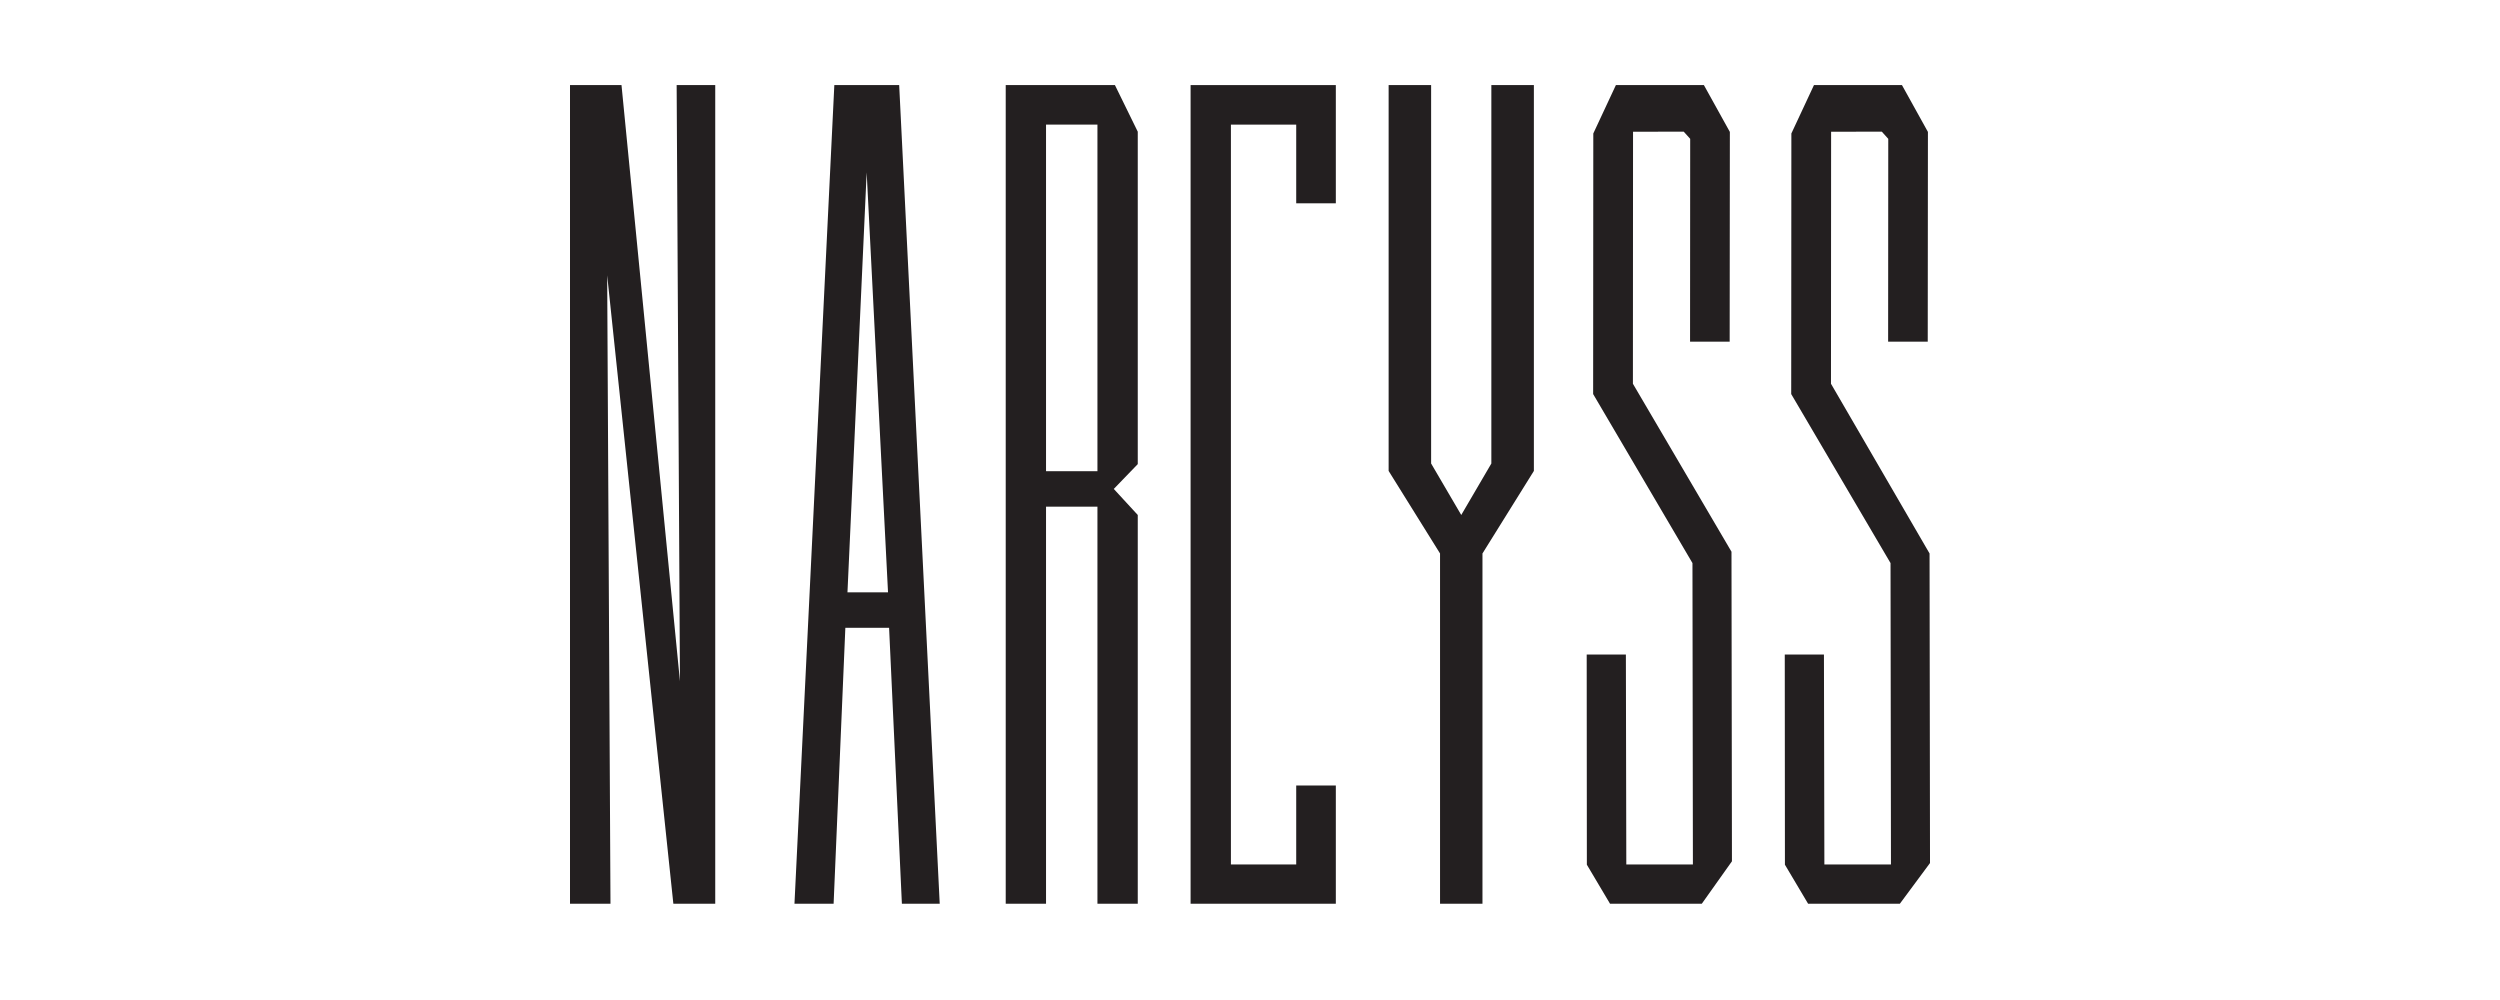
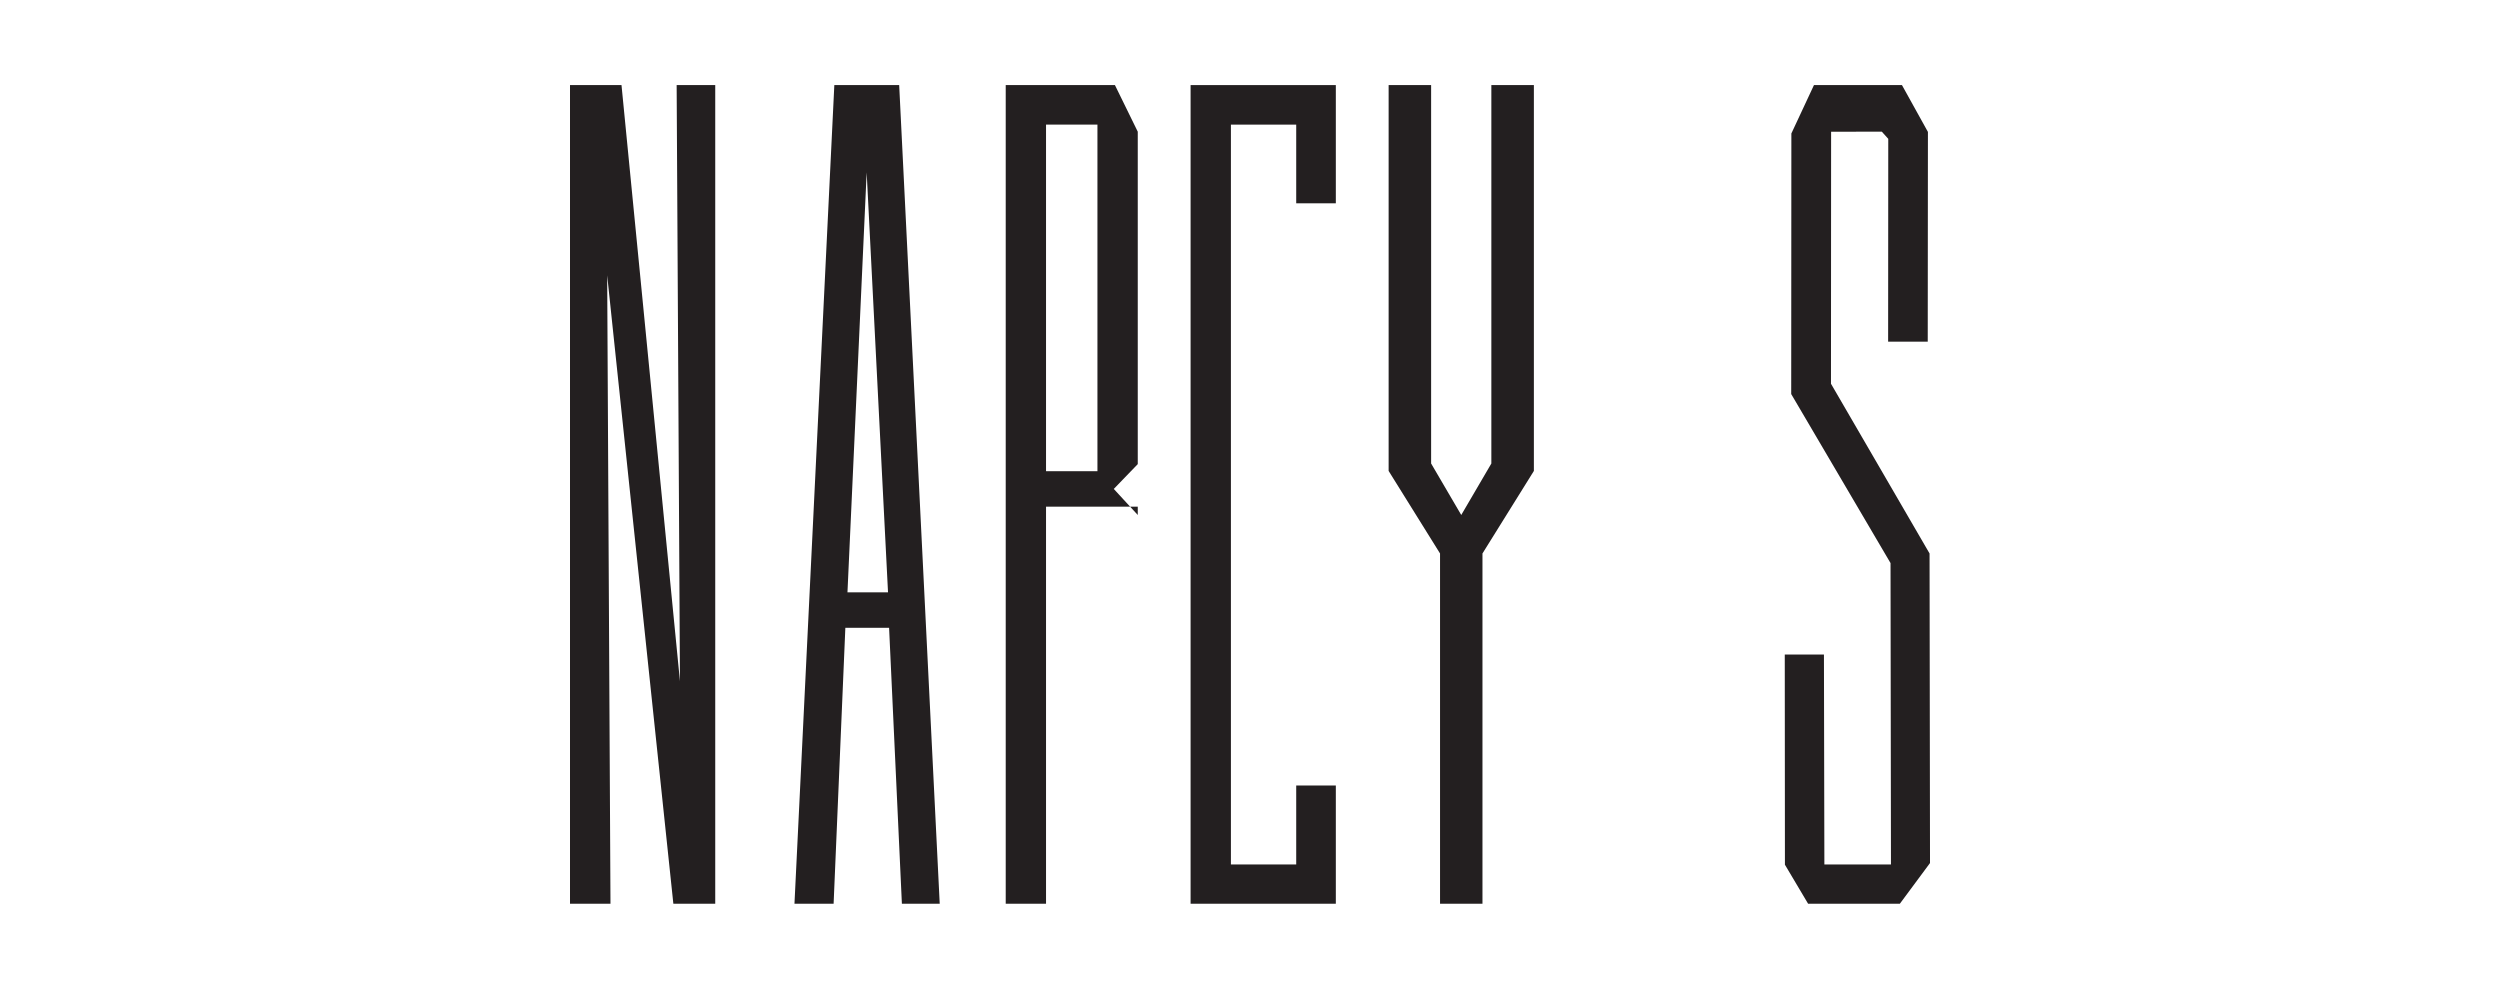
<svg xmlns="http://www.w3.org/2000/svg" width="250" height="100" viewBox="0 0 250 100" fill="none">
  <g clip-path="url(#clip0_138_369)">
    <g clip-path="url(#clip1_138_369)">
      <path d="M149.135 8.509V46.351L146.125 51.499L143.112 46.35V8.509H138.863V47.093L144.004 55.347V90.373H148.247V55.347L153.388 47.093V8.509H149.135Z" fill="#231F20" />
-       <path d="M159.33 13.348L159.314 39.406L169.246 56.307L169.29 86.446H162.631L162.588 65.452H158.67L158.686 86.469L161.003 90.373H170.18L173.194 86.128L173.149 55.171L163.291 38.375L163.304 13.175L168.372 13.165L169.019 13.883L169.006 34.164H172.967L172.986 13.192L170.39 8.509H161.589L159.33 13.348Z" fill="#231F20" />
      <path d="M179.137 13.348L179.121 39.406L189.053 56.307L189.096 86.446H182.438L182.394 65.452H178.477L178.492 86.469L180.81 90.373H189.986L193.001 86.303L192.956 55.348L183.098 38.375L183.111 13.175L188.179 13.165L188.826 13.883L188.813 34.164H192.774L192.792 13.192L190.196 8.509H181.396L179.137 13.348Z" fill="#231F20" />
      <path d="M67.665 8.509L67.995 68.123L62.15 8.509H57V90.373H61.048L60.718 27.534L67.335 90.373H71.524V8.509H67.665Z" fill="#231F20" />
      <path d="M93.972 90.373H90.189L88.909 62.777H84.535L83.361 90.373H79.447L83.433 8.509H89.918L93.972 90.373ZM86.666 17.248L84.747 59.23H88.802L86.667 17.25L86.666 17.248Z" fill="#231F20" />
-       <path d="M104.603 90.373H100.572V8.509H111.493L113.776 13.17V46.412L111.378 48.894L113.776 51.498V90.373H109.744V50.669H104.603V90.373ZM104.603 12.461V47.12H109.744V12.462L104.603 12.461Z" fill="#231F20" />
+       <path d="M104.603 90.373H100.572V8.509H111.493L113.776 13.17V46.412L111.378 48.894L113.776 51.498V90.373V50.669H104.603V90.373ZM104.603 12.461V47.12H109.744V12.462L104.603 12.461Z" fill="#231F20" />
      <path d="M119.059 8.509V90.373H133.583V78.55H129.622V86.446H123.091V12.462H129.622V20.331H133.583V8.509H119.059Z" fill="#231F20" />
    </g>
  </g>
  <defs>
    <clipPath id="clip0_138_369">
      <rect width="250" height="100" fill="white" />
    </clipPath>
    <clipPath id="clip1_138_369">
      <rect width="136" height="97" fill="white" transform="translate(57 -5)" />
    </clipPath>
  </defs>
</svg>